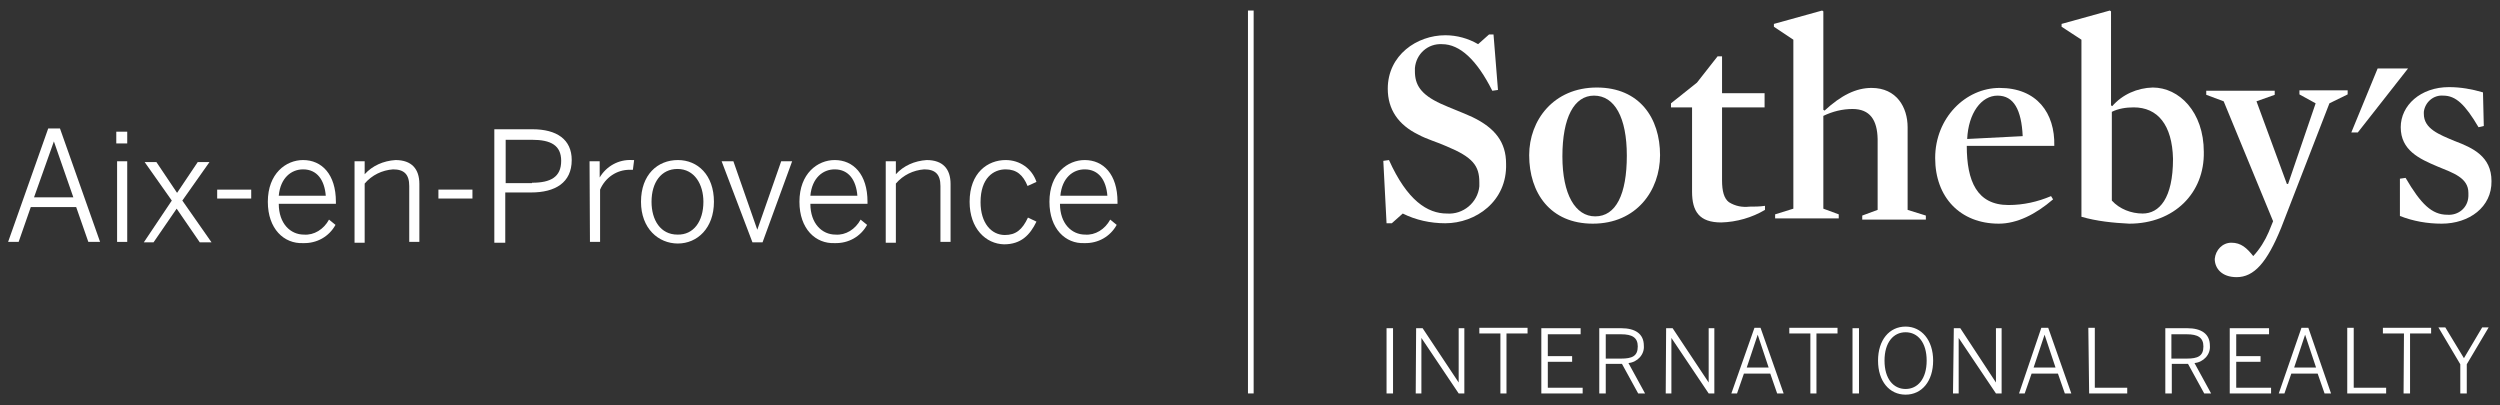
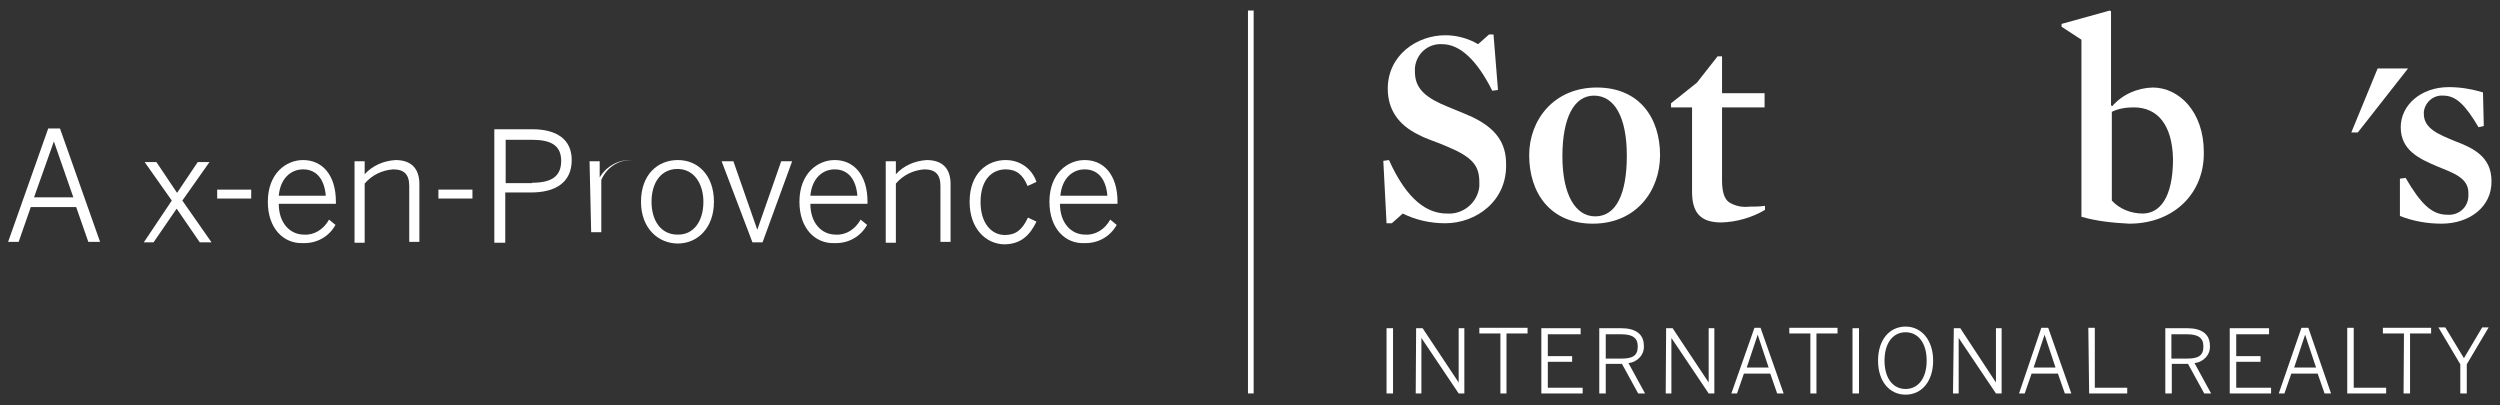
<svg xmlns="http://www.w3.org/2000/svg" version="1.1" id="Layer_1" x="0px" y="0px" width="617px" height="100px" viewBox="0 0 617 100" style="enable-background:new 0 0 617 100;" xml:space="preserve">
  <rect x="0" y="0" width="617" height="100" fill="#333333" stroke="none" />
  <style type="text/css">
	.st0{fill:#FFFFFF;}
</style>
  <rect x="308" y="2.6" class="st0" width="1.4" height="94.5" />
  <polygon class="st0" points="586.8,16.9 580.3,32.7 581.9,32.7 594.3,16.9 " />
  <path class="st0" d="M356.7,55.1c-3.7,0-7.3-0.8-10.5-2.4l-2.7,2.4h-1.3l-0.8-15.4l1.4-0.2c4.5,10,9.5,13.2,14.3,13.2  c4,0.3,7.6-2.7,8-6.7c0-0.3,0-0.6,0-1c0-4.1-1.6-6.2-8.1-8.9c-2.2-1-4.8-1.7-7-2.9c-4.9-2.4-7.5-6.2-7.5-11.3  c0-8.3,7.2-13.2,14.2-13.2c2.9,0,5.7,0.8,8.1,2.2l2.7-2.4h1.1l1.1,13.7l-1.4,0.2c-3.8-7.6-8-11.5-12.4-11.5  c-3.5-0.2-6.4,2.4-6.7,5.9c0,0.3,0,0.5,0,0.8c0,3.3,1.4,5.7,6.4,8c2.4,1.1,5.2,2.1,7.8,3.3c5.6,2.7,8.3,6.2,8.3,11.5  C372,49.7,364.2,55.1,356.7,55.1" />
  <path class="st0" d="M393.4,23.6c-4.9,0-7.8,5.4-7.8,15c0,9.4,3.2,14.8,8.1,14.8c5.1,0,7.8-5.4,7.8-15  C401.5,29,398.5,23.6,393.4,23.6 M393.1,55.2c-10.5,0-15.7-7.6-15.7-16.9c0-8.6,6-16.7,16.7-16.7c10.5,0,15.6,7.5,15.6,16.7  C409.7,47,403.9,55.2,393.1,55.2" />
  <path class="st0" d="M424.8,54.9c-5.4,0-7.2-2.7-7.2-7.6V26.5h-5.2v-1l6.4-5.1l5.1-6.5h1.1V23h10.5v3.5h-10.5v18  c0,2.7,0.5,4.5,1.7,5.4c1.6,1,3.3,1.3,5.1,1.1c1.1,0,2.5,0,3.8-0.2v1C432.4,53.7,428.6,54.8,424.8,54.9" />
-   <path class="st0" d="M457.2,26.9c-2.5,0-4.9,0.6-7.2,1.7v22.9l3.8,1.4v1h-15.7v-1l4.5-1.4V9.8l-4.8-3.2V5.9l11.9-3.3l0.3,0.2v24.3  l0.3,0.2c4.1-3.8,7.8-5.6,11.6-5.6c6.2,0,8.9,4.8,8.9,9.7v20.4l4.5,1.4v1h-15.7v-1l3.8-1.4V34.3C463.3,29.6,461.5,26.9,457.2,26.9" />
-   <path class="st0" d="M499.2,33.6c-0.3-6.5-2.2-10-6.2-10c-4,0-7.2,4.3-7.5,10.7L499.2,33.6z M485.4,36c0,8.7,2.5,14.6,10.3,14.6  c3.7,0,7.2-0.8,10.5-2.2l0.5,0.8c-4.3,3.7-8.9,6-13.4,6c-9.5,0-15.7-6.5-15.7-16.2c0-9.9,7.5-17.3,15.9-17.3  c9.2,0,13.7,6.2,13.5,14.3H485.4z" />
  <path class="st0" d="M526.6,26.5c-1.9,0-3.8,0.3-5.4,1.1v21.9c1.9,2.1,4.8,3.2,7.6,3.2c4.1,0,7.5-3.7,7.5-13.5  C536.1,30.8,532.5,26.5,526.6,26.5 M525.5,55.2c-4-0.2-8-0.6-11.8-1.7V9.8l-4.9-3.2V5.9l11.9-3.3l0.3,0.2V26l0.3,0.2  c2.5-2.9,6.2-4.5,10-4.6c6.5,0,12.6,6,12.6,15.9C544.1,47.6,536.6,55.2,525.5,55.2" />
-   <path class="st0" d="M563,56.2c-3.5,8.6-6.7,12.2-11,12.2c-3.7,0-5.4-2.2-5.4-4.5c0.2-2.2,1.9-4,4.1-4c2.4,0,3.8,1.3,5.4,3.3  c1.6-1.7,2.9-3.8,3.8-5.9l1.1-2.7l-12.2-29.6l-4.3-1.6v-1h16.9v1l-4.5,1.6l7.5,20.4h0.3l6.8-19.9l-4-2.2v-1h11.9v1l-4.5,2.2  L563,56.2z" />
  <path class="st0" d="M602.6,55.2c-3.5,0-7-0.6-10.3-1.9v-9.2l1.4-0.2c3.8,6.5,6.5,9.1,10.3,9.1c2.7,0.2,5.1-1.7,5.2-4.6  c0-0.3,0-0.5,0-0.8c0-3.7-3.7-4.9-7.6-6.5c-4.5-1.9-9.1-4-9.1-9.7c0-5.4,4.9-9.9,11.9-9.9c2.9,0,5.7,0.5,8.4,1.3l0.2,8.3l-1.3,0.3  c-3.3-5.6-5.6-7.8-8.7-7.8c-2.4-0.2-4.5,1.6-4.8,4c0,0.2,0,0.3,0,0.5c0,3.7,3.8,5.1,7.6,6.7c4.5,1.7,9.1,3.8,9.1,9.9  C615,51.1,609.4,55.2,602.6,55.2" />
  <path class="st0" d="M342.2,97.1h1.6V81h-1.6V97.1z M349.4,97.1h1.4V83.4l0,0l9.2,13.7h1.4V81H360v13.4l0,0L351.1,81h-1.6  L349.4,97.1L349.4,97.1z M370.2,97.1h1.6V82.3h5.2v-1.4h-11.9v1.4h5.2v14.8H370.2z M380.4,97.1h10.2v-1.4H382v-6.4h6v-1.4h-6v-5.4  h8.1V81h-9.7V97.1L380.4,97.1z M394.7,97.1h1.6v-7.3h4l4,7.3h1.7l-4.1-7.5c2.2-0.2,4-2.1,3.8-4.3c0-2.9-2.1-4.3-5.6-4.3h-5.4V97.1  L394.7,97.1z M396.3,88.5v-6h3.8c2.7,0,4.1,0.8,4.1,3c0,2.4-1.4,3-4.1,3C400.1,88.5,396.3,88.5,396.3,88.5z M411.1,97.1h1.4V83.4  l0,0l9.2,13.7h1.4V81h-1.4v13.4l0,0L412.8,81h-1.6L411.1,97.1L411.1,97.1z M427.3,97.1h1.4l1.7-4.9h6.5l1.7,4.9h1.6l-5.7-16.2H433  L427.3,97.1L427.3,97.1z M431.1,90.7l2.7-8.1l0,0l2.7,8.1H431.1z M446.7,97.1h1.6V82.3h5.2v-1.4h-11.9v1.4h5.2v14.8H446.7z   M457.2,97.1h1.6V81h-1.6V97.1z M470.3,97.4c4,0,6.8-3.3,6.8-8.4s-2.9-8.4-6.8-8.4c-4,0-6.8,3.3-6.8,8.4S466.3,97.4,470.3,97.4z   M470.3,96c-3,0-5.2-2.5-5.2-7s2.2-7,5.2-7c3,0,5.2,2.5,5.2,7S473.3,96,470.3,96z M482,97.1h1.4V83.4l0,0l9.2,13.7h1.4V81h-1.4v13.4  l0,0L483.8,81h-1.6L482,97.1L482,97.1z M498.3,97.1h1.4l1.7-4.9h6.5l1.7,4.9h1.6l-5.7-16.2h-1.7L498.3,97.1L498.3,97.1z M501.9,90.7  l2.7-8.1l0,0l2.7,8.1H501.9z M515.6,97.1h9.4v-1.4h-8V80.9h-1.6L515.6,97.1L515.6,97.1z M534.4,97.1h1.6v-7.3h4l4,7.3h1.7l-4.1-7.5  c2.2-0.2,4-2.1,3.8-4.3c0-2.9-2.1-4.3-5.6-4.3h-5.4V97.1L534.4,97.1z M535.9,88.5v-6h3.8c2.7,0,4.1,0.8,4.1,3c0,2.4-1.4,3-4.1,3  C539.8,88.5,535.9,88.5,535.9,88.5z M550.3,97.1h10.2v-1.4h-8.6v-6.4h6v-1.4h-6v-5.4h8.1V81h-9.7V97.1L550.3,97.1z M562.4,97.1h1.4  l1.7-4.9h6.5l1.7,4.9h1.6l-5.6-16.2h-1.7L562.4,97.1L562.4,97.1z M566.2,90.7l2.7-8.1l0,0l2.7,8.1H566.2z M579.5,97.1h9.4v-1.4h-8  V80.9h-1.6v16.2H579.5z M593.2,97.1h1.6V82.3h5.2v-1.4h-11.9v1.4h5.2L593.2,97.1L593.2,97.1z M607.2,97.1h1.6v-7.2l5.4-9.1h-1.6  l-4.5,7.6l-4.6-7.6h-1.7l5.4,9.1V97.1L607.2,97.1z" />
  <path class="st0" d="M11.9,31.7h2.9l9.9,28h-2.9l-3-8.6H7.6l-3,8.6H2L11.9,31.7z M18.1,48.7l-4.8-13.8l0,0L8.4,48.7H18.1z" />
-   <path class="st0" d="M28.7,32.5h2.7v2.9h-2.7V32.5z M28.9,39.8h2.5v19.9h-2.5V39.8z" />
  <path class="st0" d="M42.4,49.5L35.7,40h2.9l5.1,7.6l5.1-7.6h2.9l-6.7,9.5l7.2,10.3h-2.9l-5.7-8.3l-5.7,8.3h-2.4L42.4,49.5z" />
  <path class="st0" d="M53.5,46.8H62V49h-8.4V46.8z" />
  <path class="st0" d="M66.1,49.8c0-7,4.5-10.3,8.7-10.3c4.6,0,8.1,3.5,8.1,10.3v0.5H68.8c0,4.9,2.9,7.6,6.2,7.6  c2.5,0.2,4.9-1.3,6.2-3.7l1.6,1.3c-1.6,2.9-4.6,4.6-8,4.5C70.1,60.2,66.1,56.5,66.1,49.8z M80.4,48.3c-0.3-3.8-2.1-6.5-5.6-6.5  c-2.9,0-5.6,2.1-6,6.5H80.4z" />
  <path class="st0" d="M87.4,39.8H90V43c1.9-2.1,4.6-3.3,7.6-3.5c4,0,5.9,2.2,5.9,5.9v14.3h-2.5V45.9c0-2.9-1.3-4.1-4-4.1  c-2.7,0.2-5.2,1.4-7,3.5v14.6h-2.5V39.8z" />
  <path class="st0" d="M108.2,46.8h8.4V49h-8.4V46.8z" />
  <path class="st0" d="M122.2,31.9h9.2c6,0,9.7,2.5,9.7,7.6c0,5.6-4.1,8-10,8h-6.4v12.4h-2.7v-28H122.2z M131.3,45.1  c4.6,0,7.2-1.4,7.2-5.4c0-3.8-2.5-5.2-7.2-5.2h-6.5v10.7H131.3z" />
-   <path class="st0" d="M145.5,39.8h2.5v4l0,0c1.6-2.7,4.6-4.5,8-4.3h0.5l-0.3,2.4c0,0-0.6,0-0.8,0c-3.2,0-6,1.9-7.3,4.9v12.9h-2.5  L145.5,39.8z" />
+   <path class="st0" d="M145.5,39.8h2.5v4l0,0c1.6-2.7,4.6-4.5,8-4.3h0.5c0,0-0.6,0-0.8,0c-3.2,0-6,1.9-7.3,4.9v12.9h-2.5  L145.5,39.8z" />
  <path class="st0" d="M158.2,49.8c0-6.7,4.1-10.3,9.1-10.3c4.9,0,8.9,3.7,8.9,10.3c0,6.5-4.1,10.3-8.9,10.3S158.2,56.4,158.2,49.8z   M173.6,49.8c0-4.3-2.2-8.1-6.4-8.1c-4,0-6.4,3.3-6.4,8.1c0,4.5,2.2,8.1,6.4,8.1C171.2,58,173.6,54.6,173.6,49.8z" />
  <path class="st0" d="M178.1,39.8h2.9l5.9,16.9l0,0l5.9-16.9h2.7l-7.3,20h-2.5L178.1,39.8z" />
  <path class="st0" d="M197.3,49.8c0-7,4.5-10.3,8.7-10.3c4.6,0,8.1,3.5,8.1,10.3v0.5H200c0,4.9,2.9,7.6,6.2,7.6  c2.5,0.2,4.9-1.3,6.2-3.7l1.6,1.3c-1.6,2.9-4.6,4.6-8,4.5C201.3,60.2,197.3,56.5,197.3,49.8z M211.6,48.3c-0.3-3.8-2.1-6.5-5.6-6.5  c-2.9,0-5.6,2.1-6,6.5H211.6z" />
  <path class="st0" d="M218.6,39.8h2.5V43c1.9-2.1,4.6-3.3,7.6-3.5c4,0,5.9,2.2,5.9,5.9v14.3h-2.5V45.9c0-2.9-1.3-4.1-4-4.1  c-2.7,0.2-5.2,1.4-7,3.5v14.6h-2.5V39.8z" />
  <path class="st0" d="M239.3,49.8c0-7.2,4.5-10.3,8.9-10.3c3.5,0,6.5,2.1,7.6,5.4l-2.2,1c-1.1-2.7-2.7-4.1-5.4-4.1  c-3,0-6.2,2.1-6.2,8.1c0,5.2,2.7,8.1,6,8.1c2.7,0,4.3-1.3,5.7-4.3l2.1,1c-1.6,3.3-3.8,5.6-8,5.6C243.3,60.2,239.3,56.4,239.3,49.8z" />
  <path class="st0" d="M259,49.8c0-7,4.5-10.3,8.7-10.3c4.6,0,8.1,3.5,8.1,10.3v0.5h-14.2c0,4.9,2.9,7.6,6.2,7.6  c2.5,0.2,4.9-1.3,6.2-3.7l1.6,1.3c-1.6,2.9-4.6,4.6-8,4.5C263,60.2,259,56.5,259,49.8z M273.3,48.3c-0.3-3.8-2.1-6.5-5.6-6.5  c-2.9,0-5.6,2.1-6,6.5H273.3z" />
</svg>